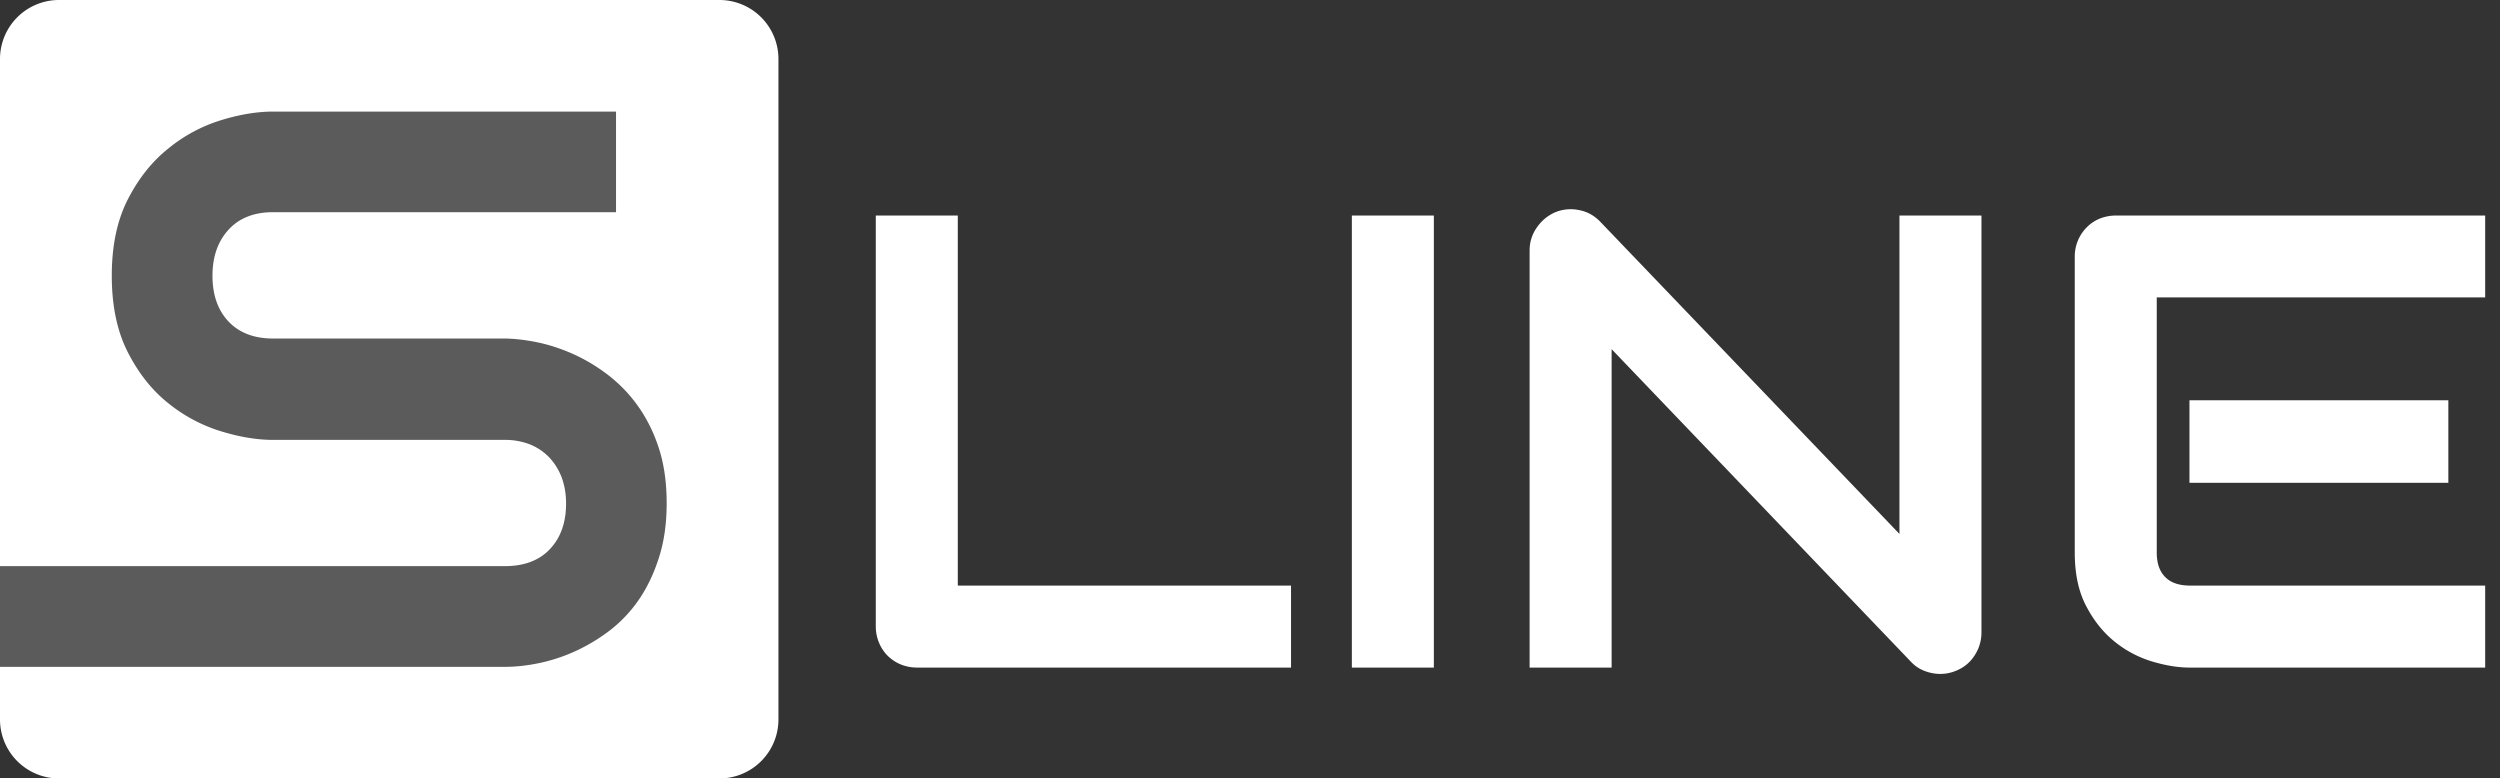
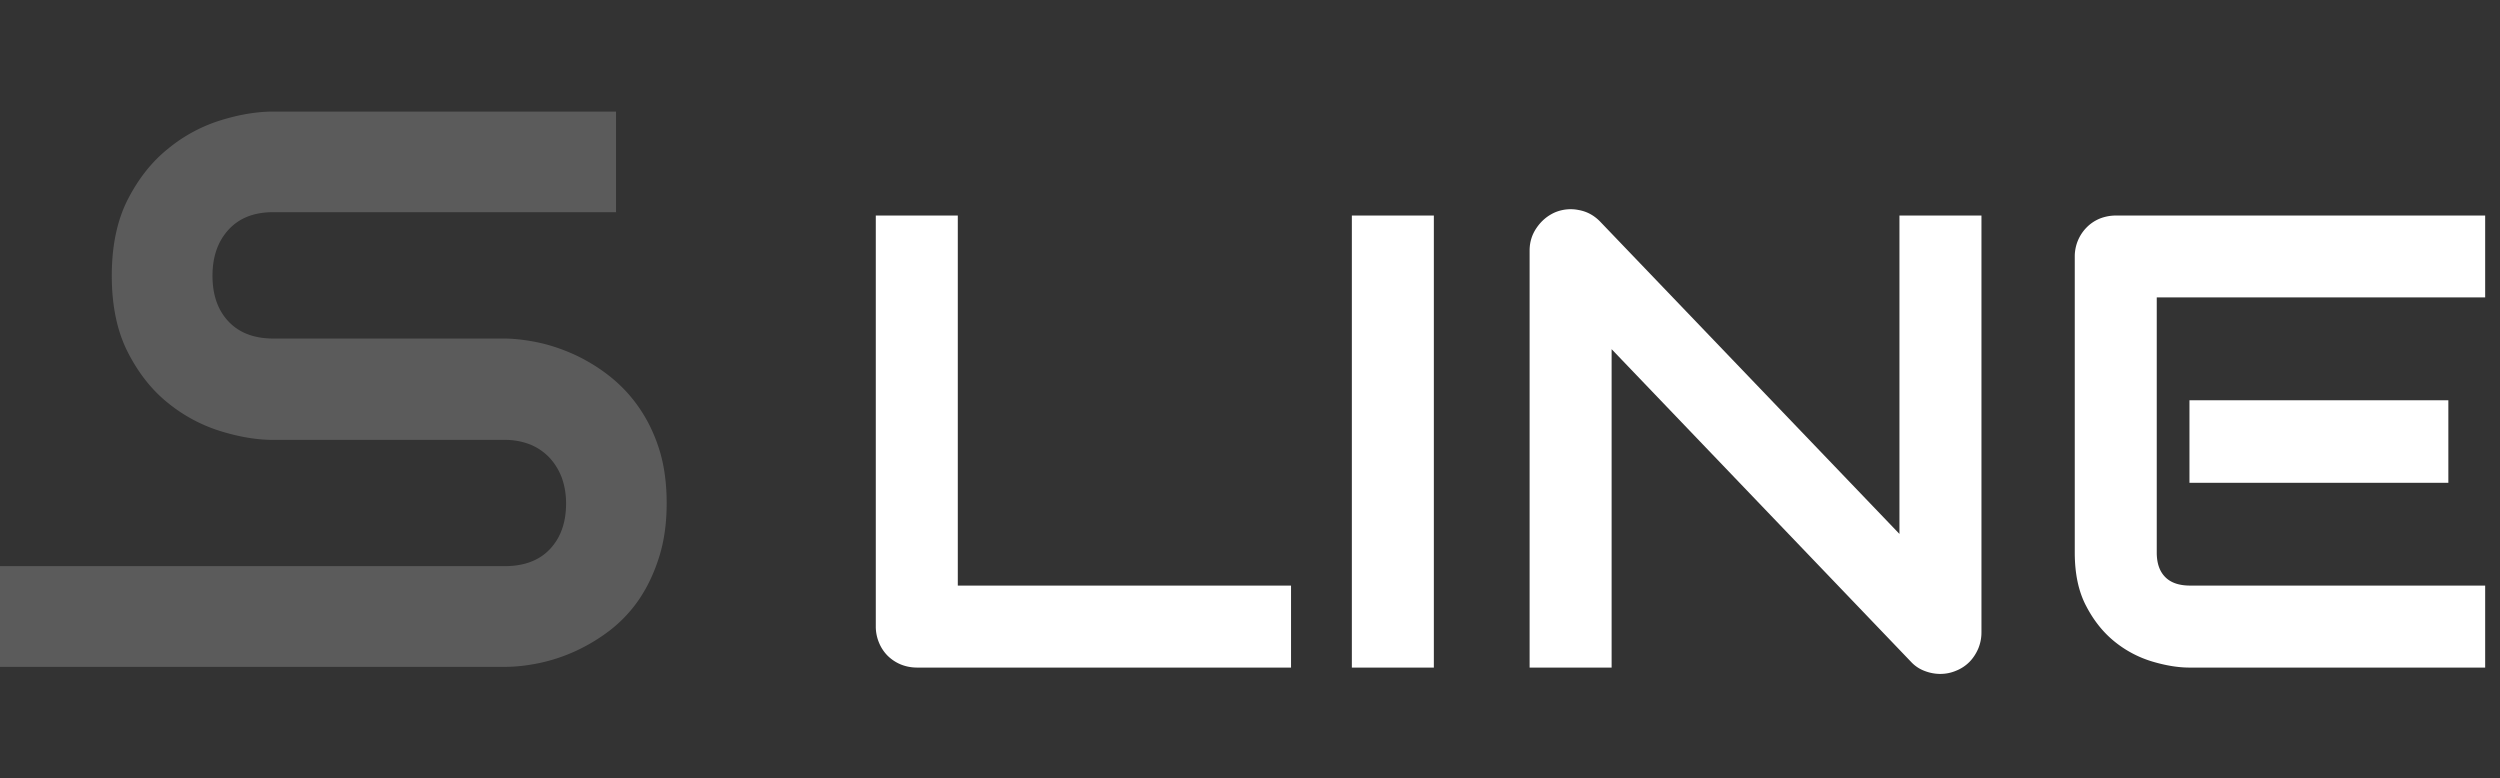
<svg xmlns="http://www.w3.org/2000/svg" width="167" height="52" fill="none">
  <rect width="100%" height="100%" fill="#333333" stroke="none" />
-   <path fill-rule="evenodd" clip-rule="evenodd" d="M3.93 0h44.14A3.942 3.942 0 0152 3.93v44.14A3.942 3.942 0 0148.07 52H3.93A3.942 3.942 0 010 48.07V3.93A3.942 3.942 0 013.93 0z" fill="#fff" />
  <path d="M44.533 33.633c0 1.325-.168 2.516-.503 3.576-.336 1.068-.777 1.996-1.325 2.808a9.092 9.092 0 01-1.942 2.075 12.085 12.085 0 01-2.305 1.395 11.5 11.5 0 01-2.419.803c-.82.172-1.59.256-2.314.256H0v-6.728h33.725c1.29 0 2.297-.38 3.012-1.14.715-.758 1.077-1.774 1.077-3.045 0-.627-.098-1.192-.283-1.713a4.07 4.07 0 00-.82-1.342 3.69 3.69 0 00-1.29-.883 4.56 4.56 0 00-1.696-.31H18.256c-1.086 0-2.26-.194-3.514-.582a10.466 10.466 0 01-3.505-1.872c-1.086-.865-1.978-1.995-2.693-3.39-.715-1.395-1.077-3.1-1.077-5.121 0-2.022.362-3.718 1.077-5.113.715-1.386 1.607-2.516 2.693-3.381a10.347 10.347 0 013.505-1.89c1.254-.388 2.428-.583 3.514-.583h22.895v6.72H18.256c-1.28 0-2.269.388-2.984 1.165-.715.777-1.078 1.802-1.078 3.082 0 1.289.363 2.313 1.078 3.064.715.75 1.704 1.13 2.984 1.13H33.78c.724.018 1.492.114 2.295.291.813.185 1.625.468 2.42.84a11.79 11.79 0 012.295 1.438 9.646 9.646 0 011.925 2.084c.556.812 1.007 1.74 1.334 2.79.326 1.05.485 2.243.485 3.576z" fill="#5B5B5B" />
  <path d="M86.241 44.594H61.264c-.388 0-.755-.072-1.093-.209a2.746 2.746 0 01-.877-.582 2.658 2.658 0 01-.575-.87 2.782 2.782 0 01-.216-1.1V14.399h5.478v24.719h22.26v5.477zm9.54 0h-5.477V14.397h5.477v30.197zm36.58-2.336c0 .388-.08.754-.224 1.092-.15.338-.345.633-.589.877a2.62 2.62 0 01-.877.575c-.338.144-.69.216-1.071.216a2.9 2.9 0 01-1.021-.194 2.348 2.348 0 01-.92-.611l-20.003-20.888v21.269h-5.478v-27.86c0-.561.159-1.072.474-1.525.317-.46.719-.797 1.215-1.02a2.702 2.702 0 011.596-.158c.554.1 1.021.36 1.416.762l20.004 20.874v-21.27h5.478v27.86zm31.189-10.006h-17.294v-5.513h17.294v5.513zm2.459 12.342h-19.753c-.755 0-1.581-.136-2.48-.403a7.343 7.343 0 01-2.501-1.315c-.762-.611-1.402-1.402-1.912-2.38-.518-.977-.769-2.17-.769-3.586V17.158a2.755 2.755 0 01.79-1.962c.245-.252.533-.447.87-.59a2.911 2.911 0 011.1-.208h24.655v5.47h-21.938V36.91c0 .711.187 1.258.568 1.64.373.38.934.567 1.66.567h19.71v5.477z" fill="#fff" />
</svg>